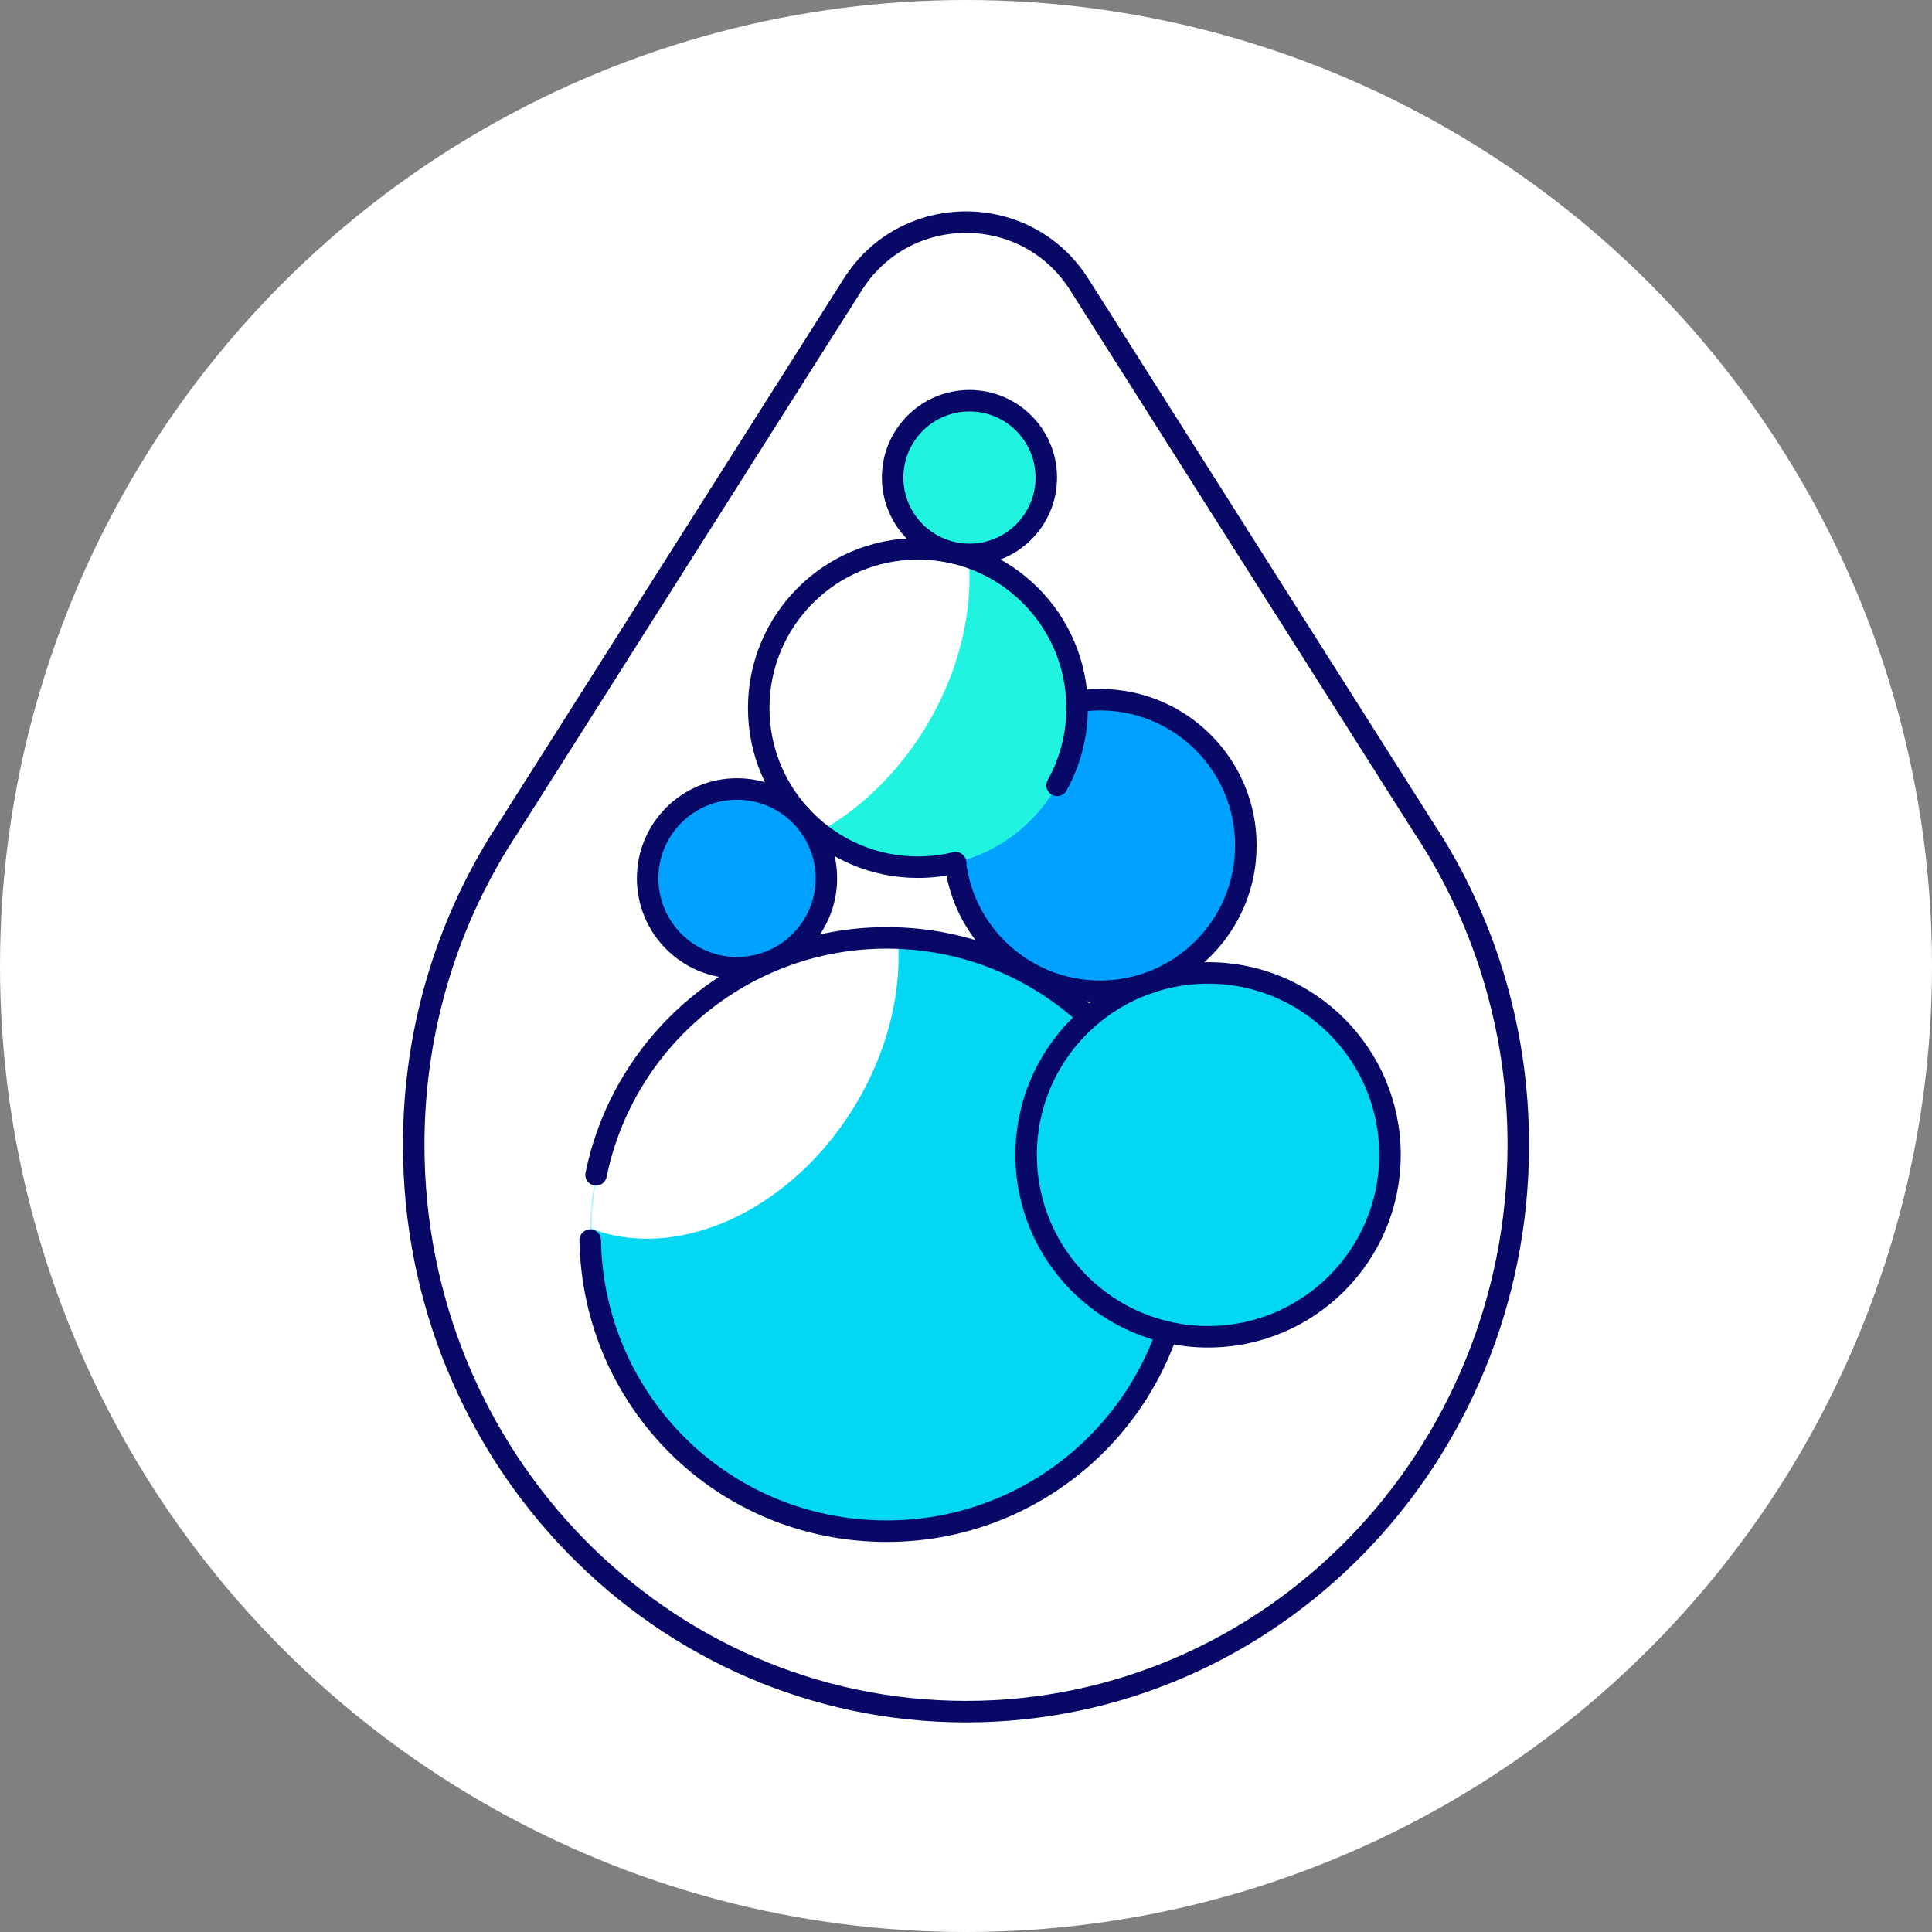
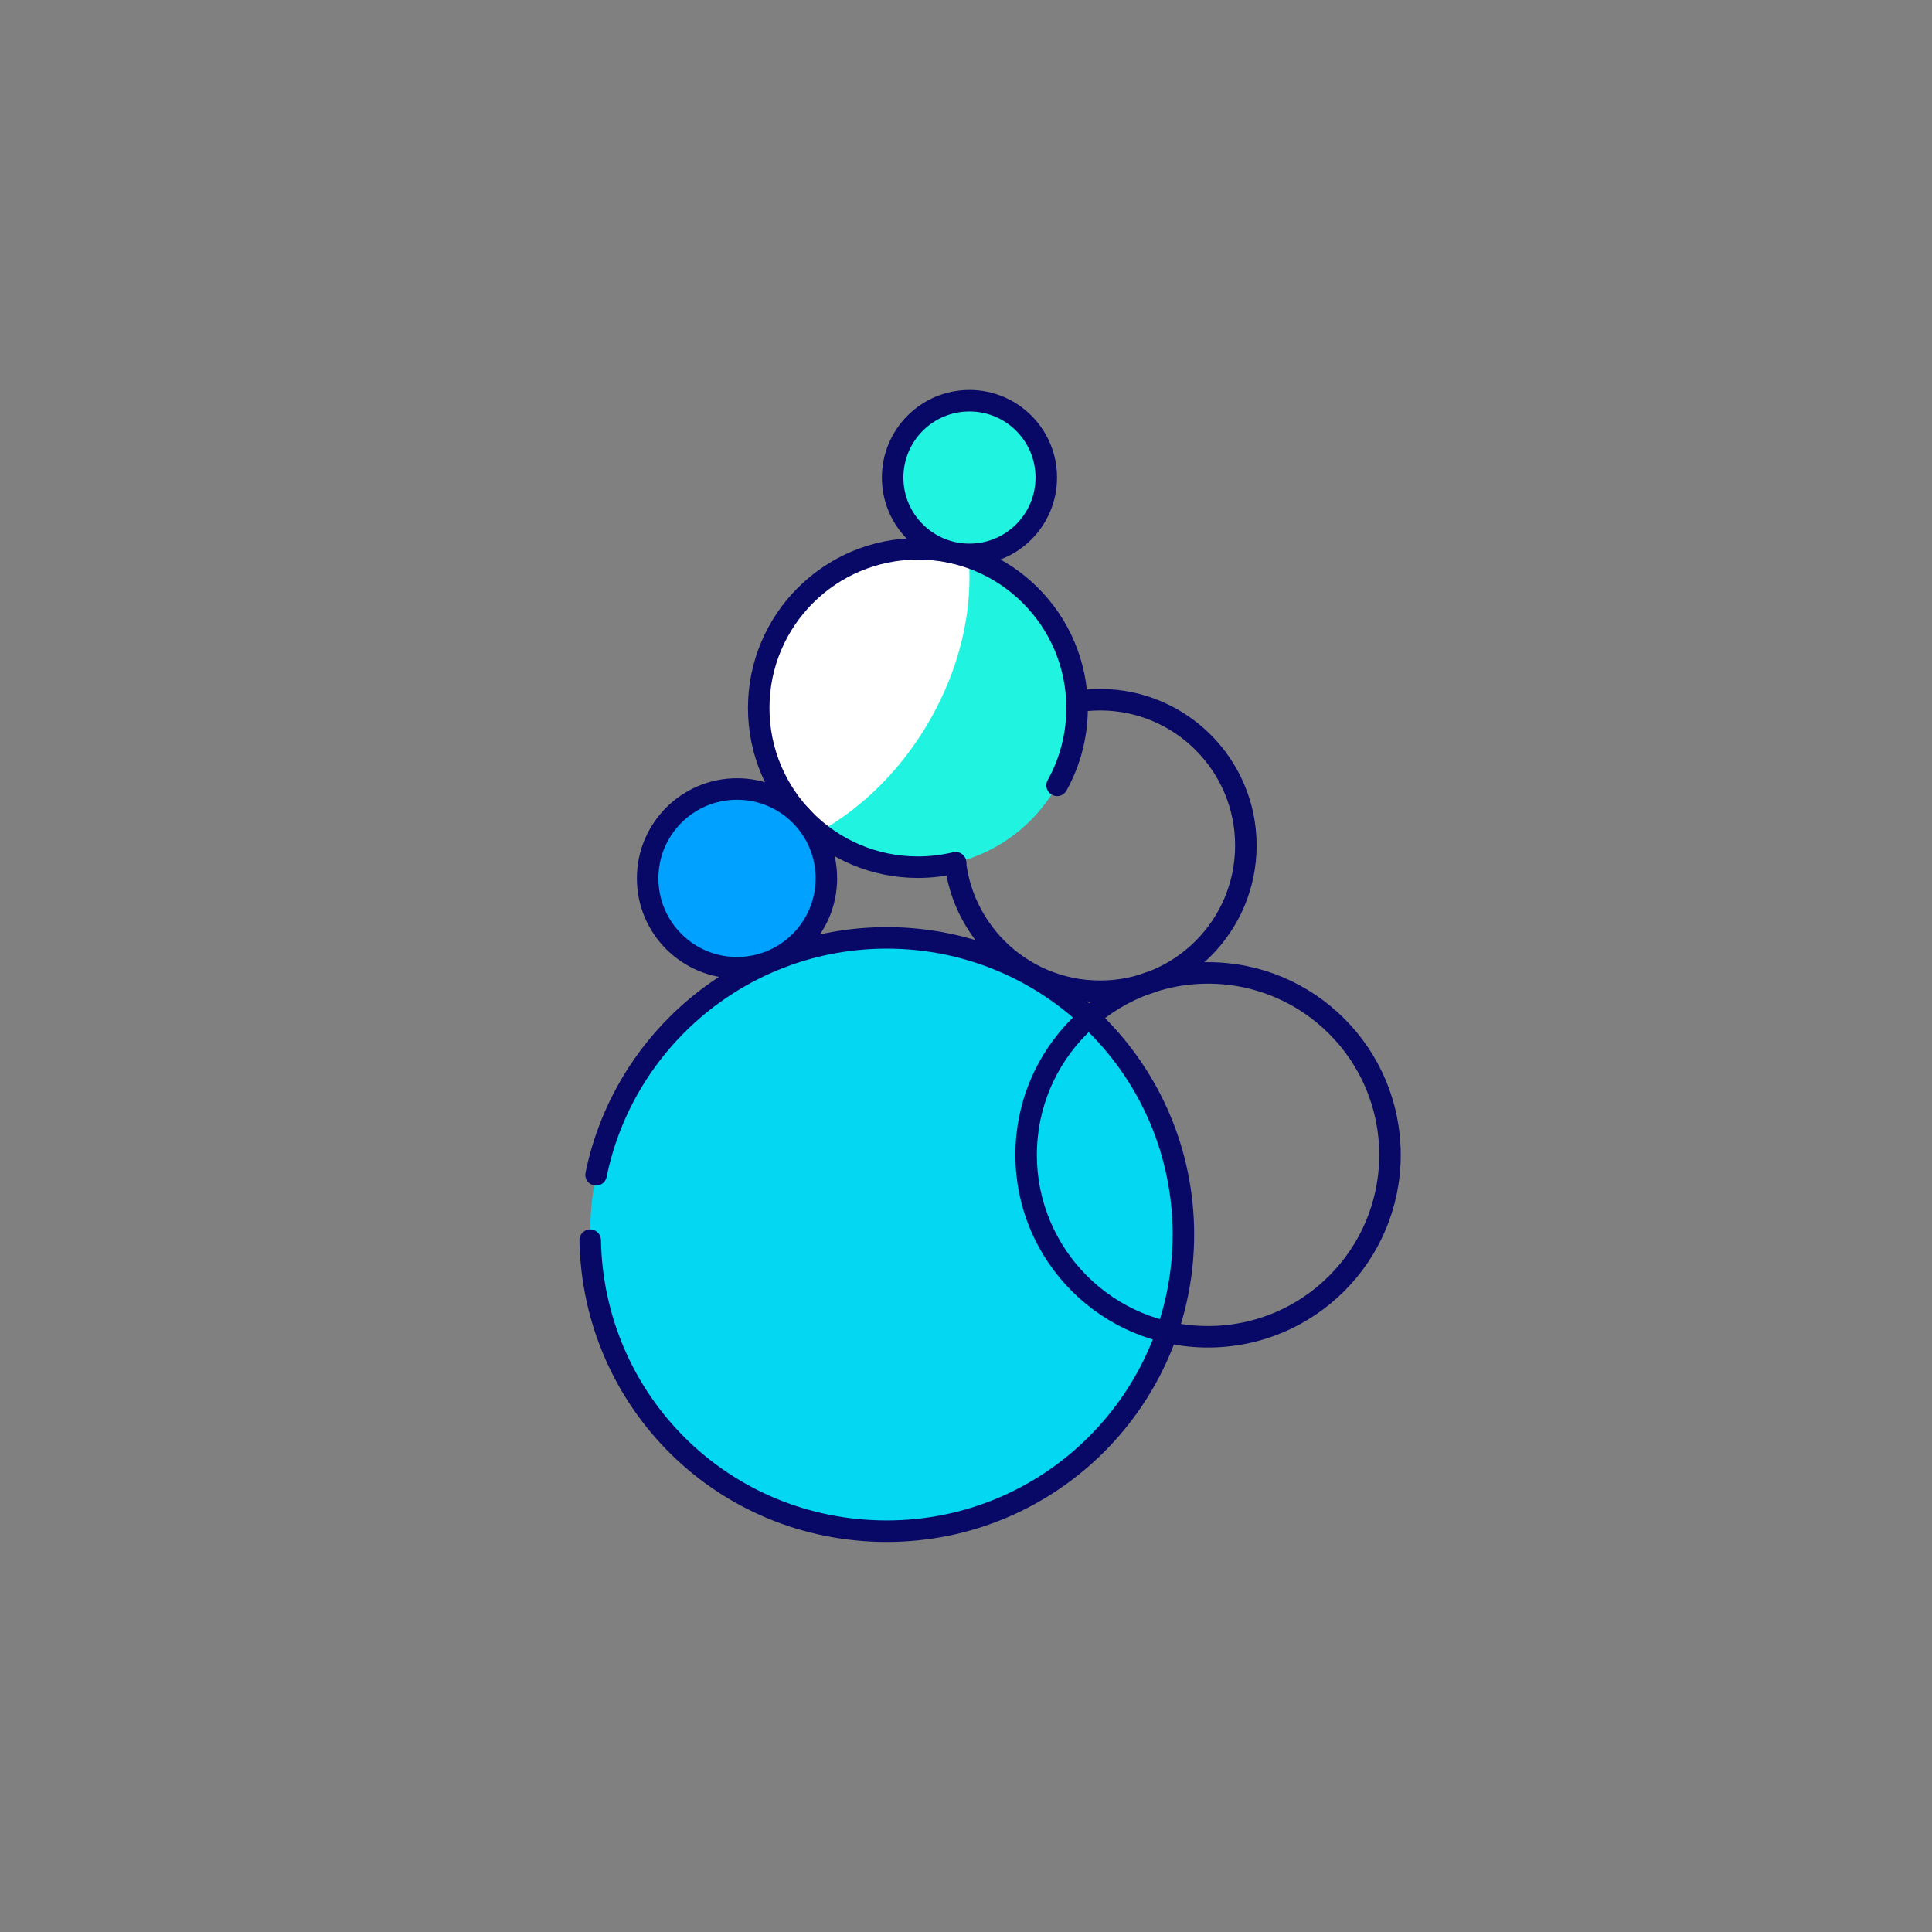
<svg xmlns="http://www.w3.org/2000/svg" width="948" height="948" viewBox="0 0 948 948" fill="none">
  <rect x="0" y="0" width="948" height="948" fill="#808080" stroke="none" />
-   <circle cx="474" cy="474" r="474" fill="white" />
-   <path d="M698.05 405.353C727.68 449.926 745 503.794 745 561.781C745 715.365 623.678 839.87 474 839.87C324.322 839.87 203 715.365 203 561.781C203 503.752 220.32 449.926 249.95 405.353L418.476 139.532C444.285 98.823 503.715 98.823 529.524 139.532L698.05 405.353Z" stroke="#080966" stroke-width="10.552" stroke-linecap="round" stroke-linejoin="round" />
  <path d="M435.115 751.277C515.506 751.277 580.676 686.108 580.676 605.717C580.676 525.326 515.506 460.156 435.115 460.156C354.724 460.156 289.555 525.326 289.555 605.717C289.555 686.108 354.724 751.277 435.115 751.277Z" fill="#04D7F2" />
  <mask id="mask0_84_79" style="mask-type:luminance" maskUnits="userSpaceOnUse" x="289" y="460" width="292" height="292">
    <path d="M435.115 751.277C515.506 751.277 580.676 686.108 580.676 605.717C580.676 525.326 515.506 460.156 435.115 460.156C354.724 460.156 289.555 525.326 289.555 605.717C289.555 686.108 354.724 751.277 435.115 751.277Z" fill="white" />
  </mask>
  <g mask="url(#mask0_84_79)">
-     <path d="M419.02 543.27C453.564 487.009 446.455 419.841 403.14 393.246C359.826 366.651 296.709 390.7 262.165 446.961C227.621 503.221 234.73 570.389 278.045 596.985C321.359 623.58 384.476 599.531 419.02 543.27Z" fill="white" />
-   </g>
+     </g>
  <path d="M292.484 576.469C306.025 510.12 364.733 460.199 435.115 460.199C515.515 460.199 580.676 525.359 580.676 605.759C580.676 686.159 515.515 751.32 435.115 751.32C354.715 751.32 291.04 687.645 289.597 608.519" stroke="#080966" stroke-width="10.552" stroke-linecap="round" stroke-linejoin="round" />
-   <path d="M592.775 655.934C642.078 655.934 682.047 615.966 682.047 566.662C682.047 517.358 642.078 477.39 592.775 477.39C543.471 477.39 503.502 517.358 503.502 566.662C503.502 615.966 543.471 655.934 592.775 655.934Z" fill="#04D7F2" />
  <path d="M592.775 655.934C642.078 655.934 682.047 615.966 682.047 566.662C682.047 517.358 642.078 477.39 592.775 477.39C543.471 477.39 503.502 517.358 503.502 566.662C503.502 615.966 543.471 655.934 592.775 655.934Z" stroke="#080966" stroke-width="10.552" stroke-linecap="round" stroke-linejoin="round" />
-   <path d="M539.797 486.389C579.3 486.389 611.325 454.365 611.325 414.861C611.325 375.358 579.3 343.333 539.797 343.333C500.293 343.333 468.269 375.358 468.269 414.861C468.269 454.365 500.293 486.389 539.797 486.389Z" fill="#00A1FF" />
  <path d="M539.797 486.389C579.3 486.389 611.325 454.365 611.325 414.861C611.325 375.358 579.3 343.333 539.797 343.333C500.293 343.333 468.269 375.358 468.269 414.861C468.269 454.365 500.293 486.389 539.797 486.389Z" stroke="#080966" stroke-width="10.552" stroke-linecap="round" stroke-linejoin="round" />
  <path d="M450.439 425.475C493.577 425.475 528.547 390.505 528.547 347.367C528.547 304.229 493.577 269.259 450.439 269.259C407.302 269.259 372.332 304.229 372.332 347.367C372.332 390.505 407.302 425.475 450.439 425.475Z" fill="#20F4E1" />
  <mask id="mask1_84_79" style="mask-type:luminance" maskUnits="userSpaceOnUse" x="372" y="269" width="157" height="157">
    <path d="M450.439 425.475C493.577 425.475 528.547 390.505 528.547 347.367C528.547 304.229 493.577 269.259 450.439 269.259C407.302 269.259 372.332 304.229 372.332 347.367C372.332 390.505 407.302 425.475 450.439 425.475Z" fill="white" />
  </mask>
  <g mask="url(#mask1_84_79)">
    <path d="M453.818 357.449C488.362 301.189 481.252 234.021 437.938 207.426C394.623 180.831 331.507 204.879 296.962 261.14C262.418 317.401 269.528 384.569 312.842 411.164C356.157 437.759 419.273 413.71 453.818 357.449Z" fill="white" />
  </g>
  <path d="M468.905 423.31C462.962 424.753 456.764 425.517 450.397 425.517C407.268 425.517 372.289 390.539 372.289 347.409C372.289 304.28 407.268 269.302 450.397 269.302C493.526 269.302 528.505 304.28 528.505 347.409C528.505 361.163 524.939 374.11 518.699 385.36" stroke="#080966" stroke-width="10.552" stroke-linecap="round" stroke-linejoin="round" />
  <path d="M475.699 272.019C496.518 272.019 513.394 255.142 513.394 234.323C513.394 213.505 496.518 196.628 475.699 196.628C454.88 196.628 438.003 213.505 438.003 234.323C438.003 255.142 454.88 272.019 475.699 272.019Z" fill="#20F4E1" />
  <path d="M475.699 272.019C496.518 272.019 513.394 255.142 513.394 234.323C513.394 213.505 496.518 196.628 475.699 196.628C454.88 196.628 438.003 213.505 438.003 234.323C438.003 255.142 454.88 272.019 475.699 272.019Z" stroke="#080966" stroke-width="10.552" stroke-linecap="round" stroke-linejoin="round" />
  <path d="M361.635 474.844C385.853 474.844 405.486 455.211 405.486 430.993C405.486 406.775 385.853 387.142 361.635 387.142C337.417 387.142 317.785 406.775 317.785 430.993C317.785 455.211 337.417 474.844 361.635 474.844Z" fill="#00A1FF" />
  <path d="M361.635 474.844C385.853 474.844 405.486 455.211 405.486 430.993C405.486 406.775 385.853 387.142 361.635 387.142C337.417 387.142 317.785 406.775 317.785 430.993C317.785 455.211 337.417 474.844 361.635 474.844Z" stroke="#080966" stroke-width="10.552" stroke-linecap="round" stroke-linejoin="round" />
</svg>